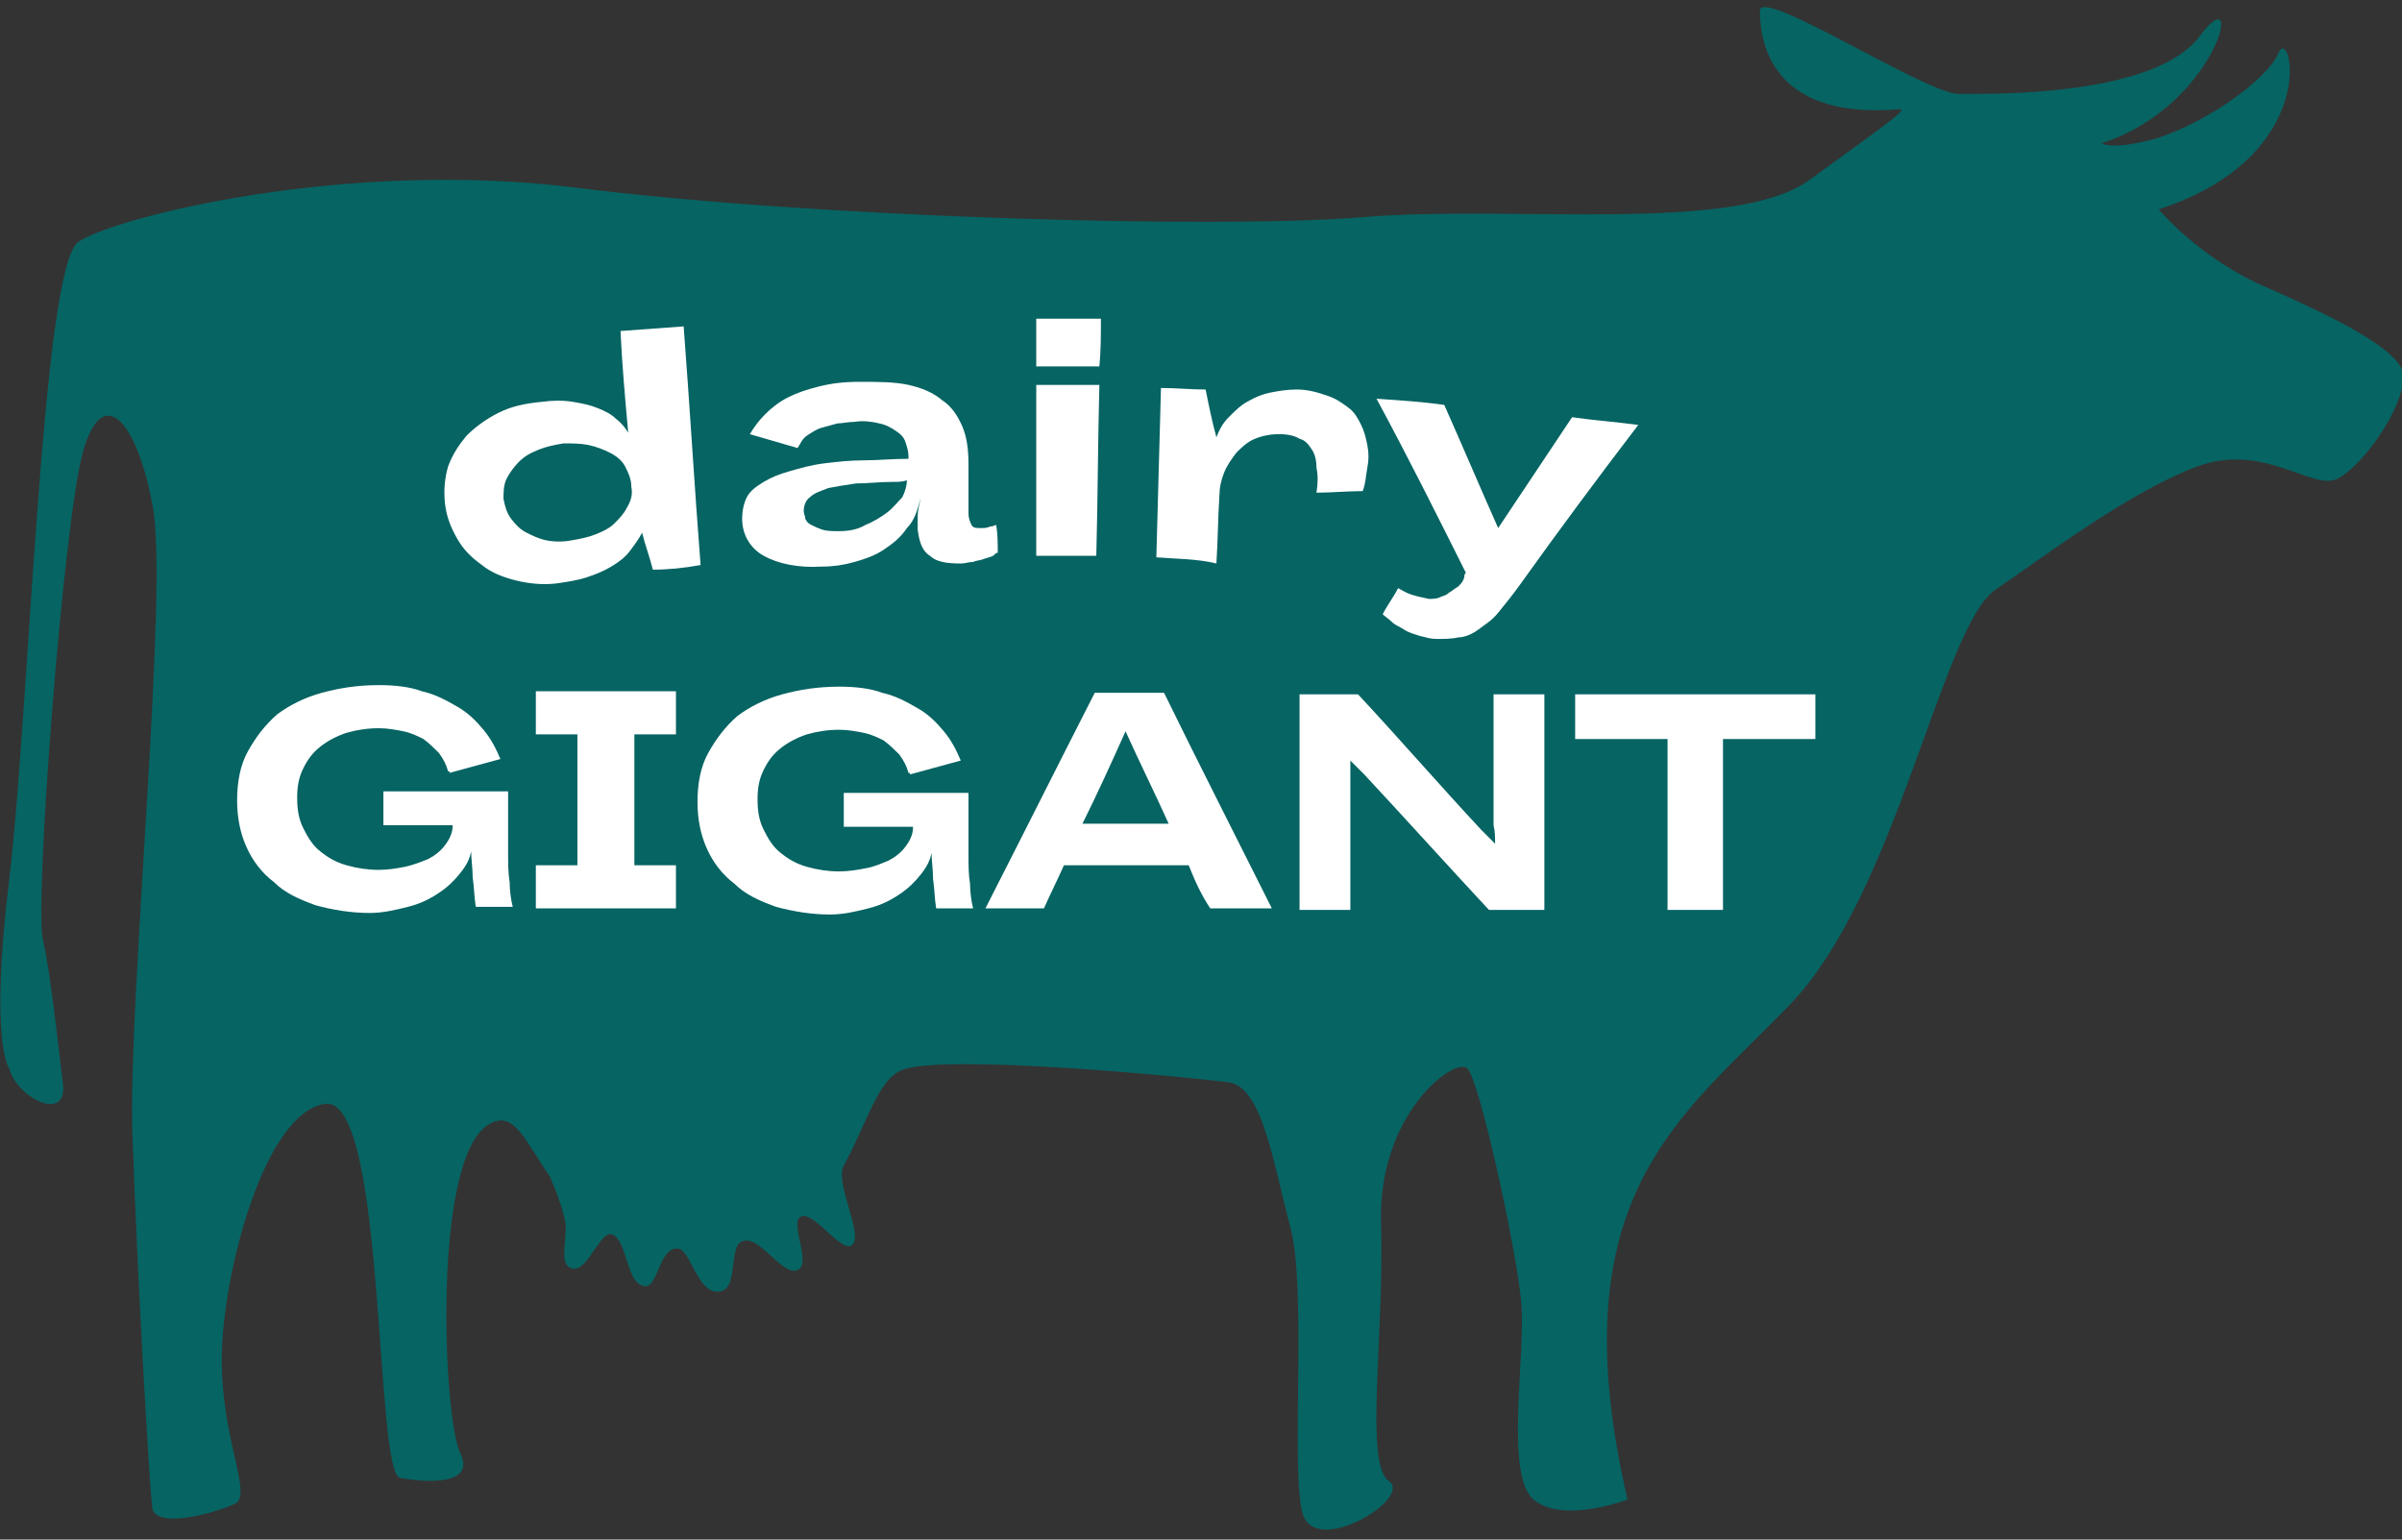
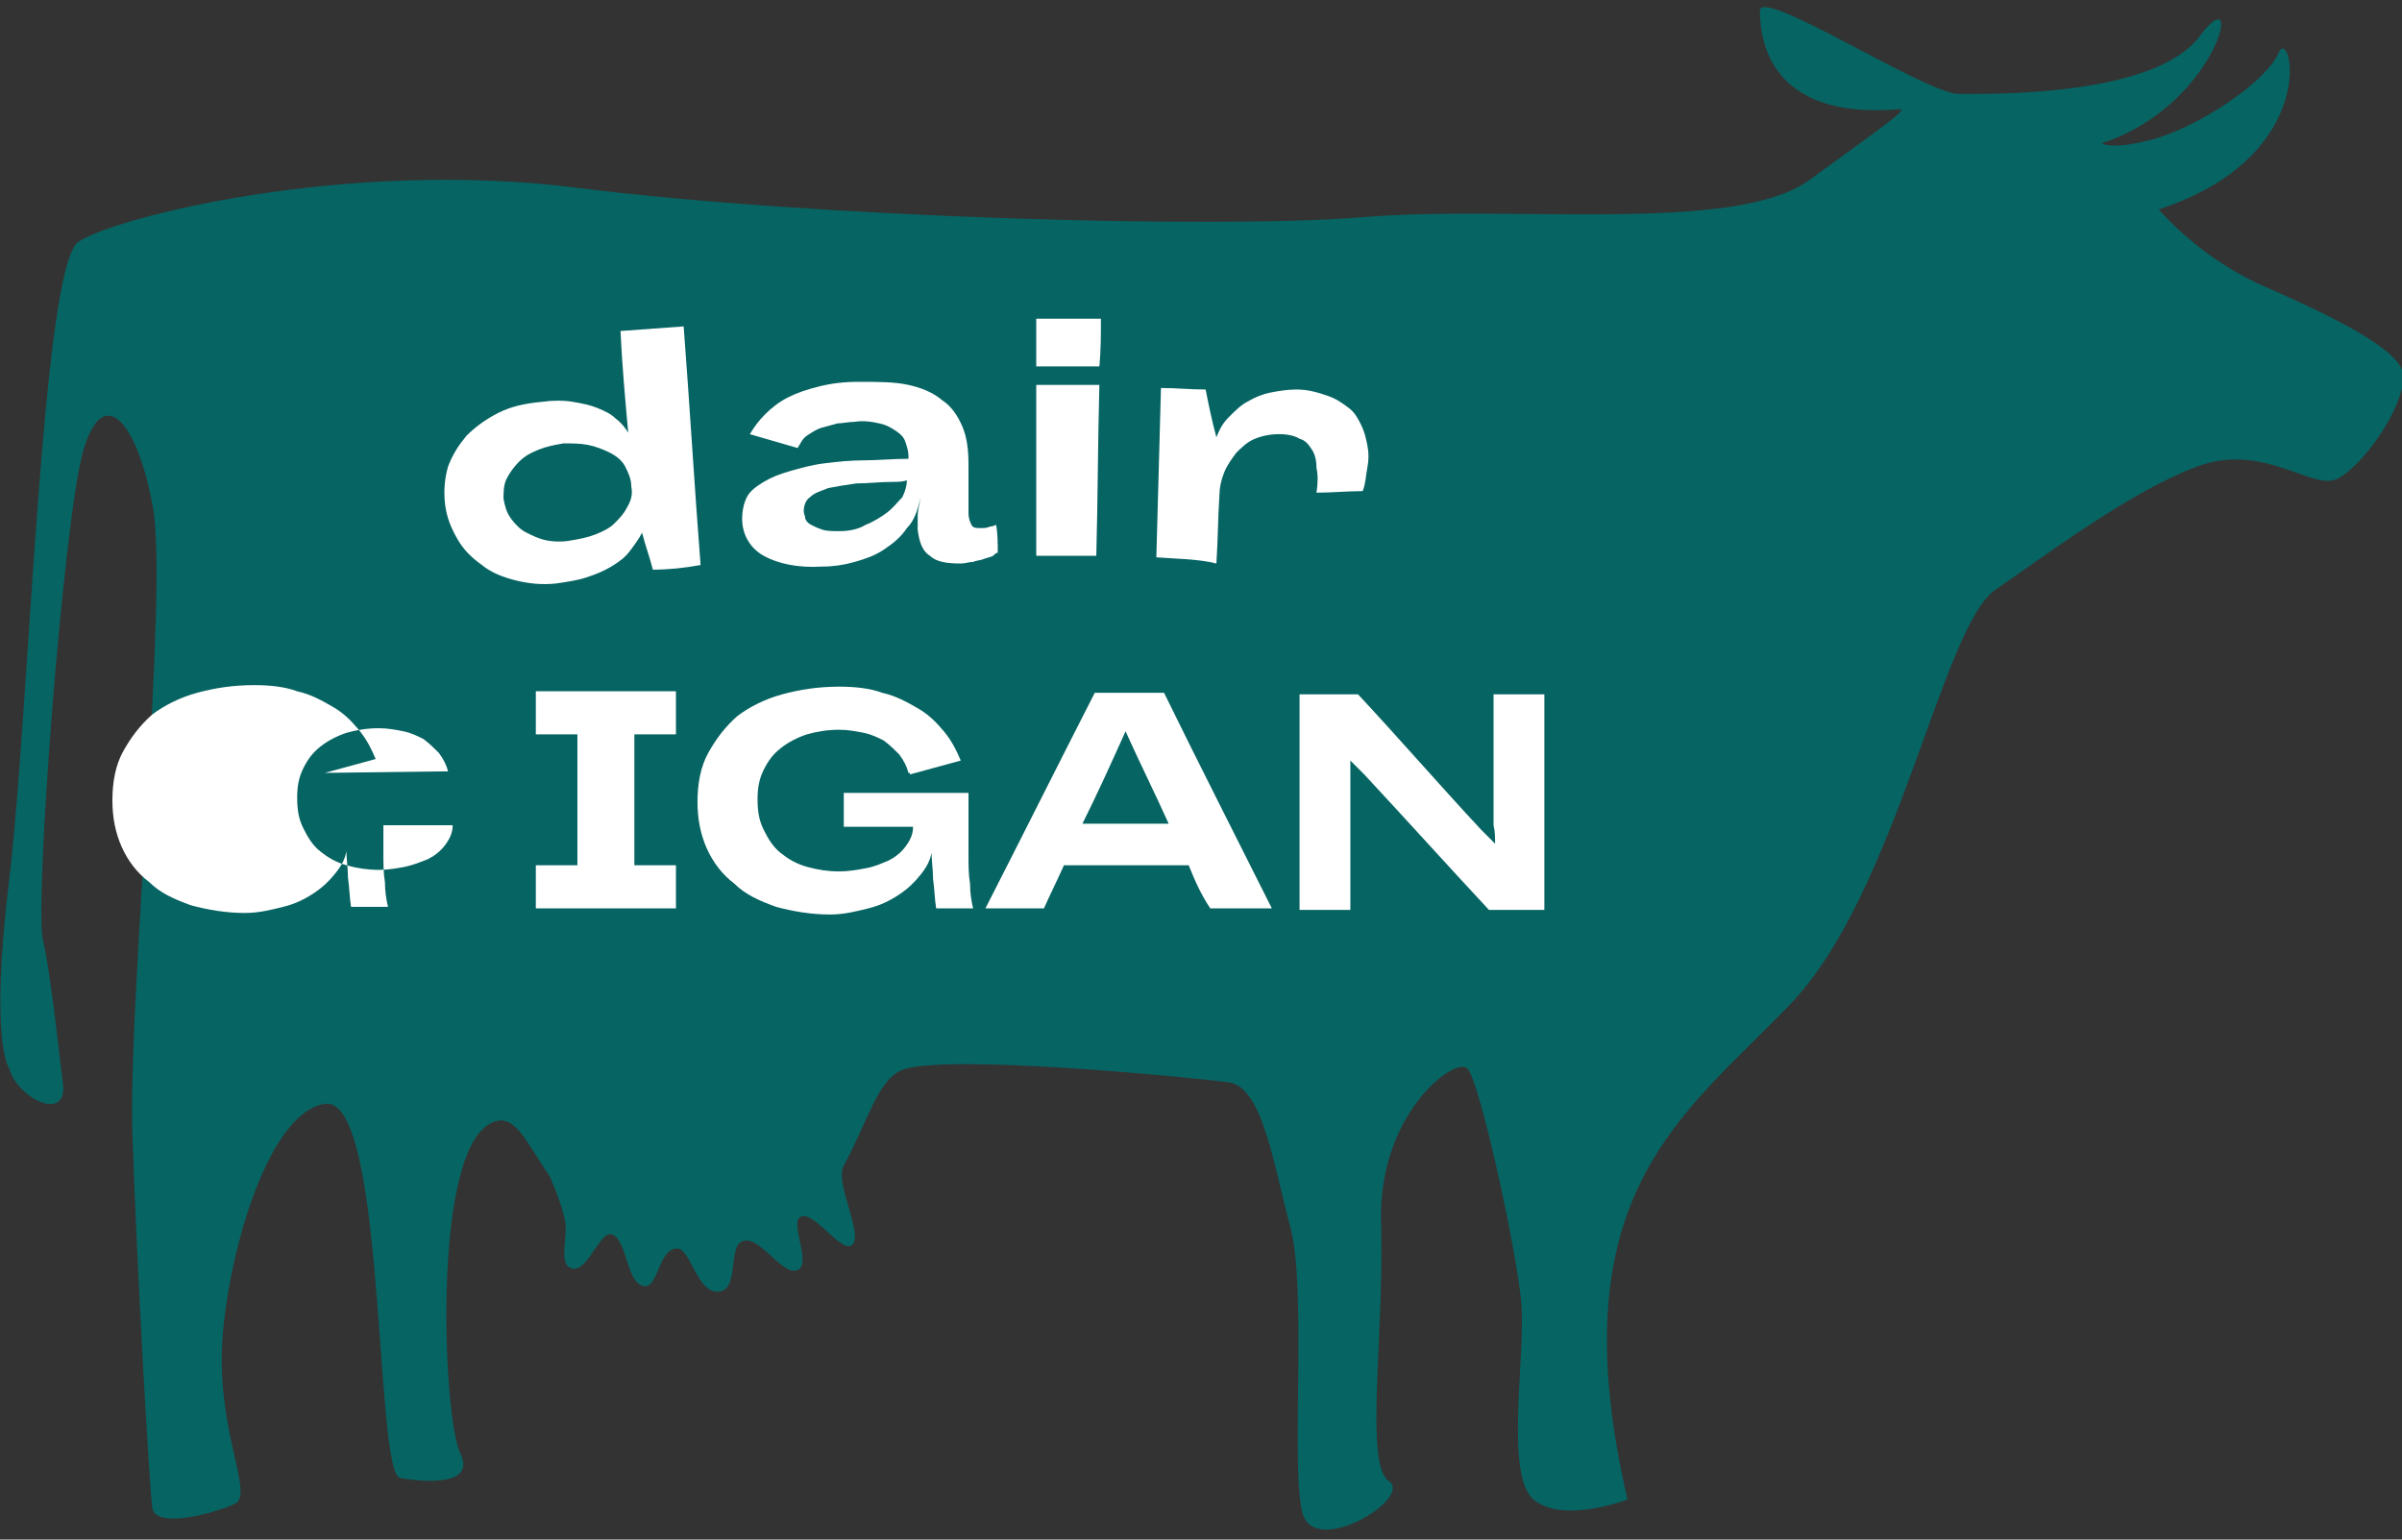
<svg xmlns="http://www.w3.org/2000/svg" version="1.1" id="Laag_1" x="0px" y="0px" viewBox="0 0 156 100" style="enable-background:new 0 0 156 100;" xml:space="preserve">
  <rect x="0" y="0" width="156" height="100" fill="#333333" stroke="none" />
  <style type="text/css">
	.st0{fill:#066463;}
	.st1{fill:#FFFFFF;}
</style>
  <g>
    <path class="st0" d="M146.6,18.4c-4-1.9-6.4-4.8-6.4-4.8c10.7-3.5,8.6-12,7.8-10.2c-0.8,1.9-5,4.7-8,5.6c-2.9,0.8-3.5,0.3-3.5,0.3   c7.5-2.4,9.4-11,6.4-7c-2.9,4-13.6,3.8-15.7,3.8c-2.1,0-12.9-7-12.9-5.4s0.4,7.1,9,6.4c0.8-0.1-1,1.1-5.8,4.6s-19.3,1.6-28.9,2.4   s-36.1,0-51.1-1.9c-15-1.9-30,1.9-32.4,3.5S1.9,46.4,0.6,57.1c-1.3,10.7,0,12.3,0,12.3c0.5,1.9,3.7,3.5,3.5,1.1   c-0.3-2.4-0.8-7.2-1.3-9.4C2.2,59,4.1,33.9,5.4,29.3c1.3-4.5,3.5-1.9,4.5,3.5c1.1,5.3-1.6,32.1-1.3,40.9c0.3,8.8,1.1,23,1.3,24.3   c0.3,1.3,4,0.3,5.3-0.3c1.3-0.5-0.8-4-0.8-9.4c0-5.3,2.7-16,6.7-16.6s3.2,24.1,4.9,24.3c1.7,0.3,4.9,0.5,3.9-1.6   c-1.1-2.1-1.9-19.3,1.9-21.4c1.6-0.9,2.3,1.1,3.9,3.4c0,0,0.8,1.8,1,2.9c0.2,1.2-0.5,2.9,0.5,3.1c1,0.2,1.8-2.6,2.6-2.2   c0.9,0.4,0.9,3,1.9,3.3c1,0.4,1-2.1,2.1-2.4c0,0,0,0,0,0c0.1,0,0.2,0,0.3,0c0.8,0.3,1.2,2.8,2.5,2.8c1.5,0,0.6-3.1,1.7-3.3   c1.1-0.3,2.5,2.3,3.5,1.9c0.9-0.4-0.4-2.8,0.1-3.4c0.1,0,0.1-0.1,0.2-0.1c0,0,0,0,0,0c0.9-0.2,2.7,2.6,3.3,1.8   c0.6-0.8-1.2-4-0.6-5.1c0,0,0,0,0,0c1.5-2.7,2.2-5.6,3.8-6.2c2.7-1.1,19,0.5,21.2,0.8c2.2,0.3,2.9,5.3,4,9.4c1.1,4,0,15.8,0.8,18.6   c0.8,2.9,7.2-1,5.6-2.1c-1.6-1.1-0.3-9.4-0.5-16.6c-0.3-7.2,4.8-11,5.6-10.2c0.8,0.8,3.2,11.8,3.5,15.2c0.3,3.5-1.1,11.2,0.8,12.8   c1.9,1.6,6.1,0,6.1,0c-4.6-19.8,3.6-24.9,10.5-32.1c7-7.2,9.9-24.6,13.4-27c3.5-2.4,8.8-6.4,13.1-8c4.3-1.6,7.5,1.6,9.1,0.8   s4.3-4.5,4.3-6.7C156,22.6,150.7,20.2,146.6,18.4z" />
    <g>
      <path class="st1" d="M42.4,37c-0.2-0.8-0.5-1.6-0.7-2.4c-0.2,0.4-0.5,0.8-0.8,1.2c-0.3,0.4-0.7,0.7-1.2,1c-0.5,0.3-1,0.5-1.6,0.7    c-0.6,0.2-1.3,0.3-2,0.4c-0.9,0.1-1.8,0-2.6-0.2c-0.8-0.2-1.6-0.5-2.2-1c-0.7-0.5-1.2-1-1.6-1.7c-0.4-0.7-0.7-1.4-0.8-2.3    c-0.1-0.9,0-1.7,0.2-2.4c0.3-0.8,0.7-1.4,1.2-2c0.6-0.6,1.3-1.1,2.1-1.5c0.8-0.4,1.7-0.6,2.8-0.7c0.7-0.1,1.4-0.1,2,0    c0.6,0.1,1.1,0.2,1.6,0.4c0.5,0.2,0.9,0.4,1.2,0.7c0.4,0.3,0.6,0.6,0.8,0.9c-0.2-2.2-0.4-4.4-0.5-6.6c1.4-0.1,2.7-0.2,4.1-0.3    c0.4,5.2,0.7,10.4,1.1,15.5C44.4,36.9,43.4,37,42.4,37z M41,31.6c0-0.5-0.2-0.9-0.4-1.3c-0.2-0.4-0.6-0.7-1-0.9    c-0.4-0.2-0.9-0.4-1.4-0.5c-0.5-0.1-1-0.1-1.6-0.1C36,28.9,35.5,29,35,29.2c-0.5,0.2-0.9,0.4-1.3,0.8c-0.3,0.3-0.6,0.7-0.8,1.1    c-0.2,0.4-0.2,0.9-0.2,1.3c0.1,0.5,0.2,0.9,0.5,1.3c0.3,0.4,0.6,0.7,1,0.9c0.4,0.2,0.8,0.4,1.3,0.5c0.5,0.1,1.1,0.1,1.6,0    c0.6-0.1,1.1-0.2,1.6-0.4c0.5-0.2,0.9-0.4,1.2-0.7c0.3-0.3,0.6-0.6,0.8-1C41,32.5,41.1,32.1,41,31.6z" />
      <path class="st1" d="M64.8,35.9c-0.1,0-0.2,0.1-0.3,0.2c-0.2,0.1-0.3,0.1-0.6,0.2c-0.2,0.1-0.5,0.1-0.7,0.2    c-0.3,0-0.5,0.1-0.8,0.1c-0.9,0-1.6-0.1-2-0.5c-0.5-0.3-0.7-0.9-0.8-1.7c0-0.2,0-0.5,0-0.9c0-0.3,0.1-0.7,0.2-1.2    c-0.2,0.8-0.4,1.5-0.9,2c-0.4,0.6-0.9,1-1.5,1.4c-0.6,0.4-1.2,0.6-1.9,0.8c-0.7,0.2-1.4,0.3-2.1,0.3c-1.6,0.1-2.9-0.2-3.8-0.7    c-0.9-0.5-1.4-1.4-1.4-2.4c0-0.5,0.1-1,0.3-1.4c0.2-0.4,0.6-0.7,1.1-1c0.5-0.3,1-0.5,1.7-0.7c0.7-0.2,1.4-0.4,2.2-0.5    c0.8-0.1,1.7-0.2,2.6-0.2c0.9,0,1.9-0.1,2.9-0.1c0-0.1,0-0.1,0-0.2c0-0.3-0.1-0.6-0.2-0.9c-0.1-0.3-0.3-0.5-0.6-0.7    c-0.3-0.2-0.6-0.4-1.1-0.5c-0.4-0.1-1-0.2-1.6-0.1c-0.4,0-0.8,0.1-1.1,0.1c-0.4,0.1-0.7,0.2-1.1,0.3c-0.3,0.1-0.6,0.3-0.9,0.5    c-0.3,0.2-0.4,0.5-0.6,0.8c-1-0.3-2.1-0.6-3.1-0.9c0.3-0.5,0.6-0.9,1-1.3c0.4-0.4,0.9-0.8,1.5-1.1c0.6-0.3,1.2-0.5,2-0.7    c0.8-0.2,1.6-0.3,2.6-0.3c1.2,0,2.3,0,3.2,0.2c0.9,0.2,1.6,0.5,2.2,1c0.6,0.4,1,1,1.3,1.7c0.3,0.7,0.4,1.5,0.4,2.5c0,1,0,2,0,3.1    c0,0.4,0.1,0.6,0.2,0.8c0.1,0.2,0.3,0.2,0.6,0.2c0.2,0,0.4,0,0.6-0.1c0.2,0,0.3-0.1,0.4-0.1C64.8,34.7,64.8,35.3,64.8,35.9z     M58,31.3c-0.9,0-1.6,0.1-2.4,0.1c-0.7,0.1-1.3,0.2-1.8,0.3c-0.5,0.2-0.9,0.3-1.2,0.6c-0.3,0.2-0.4,0.6-0.4,0.9    c0,0.2,0.1,0.3,0.1,0.5c0.1,0.2,0.2,0.3,0.4,0.4c0.2,0.1,0.4,0.2,0.7,0.3c0.3,0.1,0.7,0.1,1.1,0.1c0.6,0,1.2-0.1,1.7-0.4    c0.5-0.2,1-0.5,1.4-0.8c0.4-0.3,0.7-0.7,1-1c0.2-0.4,0.3-0.8,0.3-1.1C58.6,31.3,58.3,31.3,58,31.3z" />
      <path class="st1" d="M67.3,23.8c0-1,0-2.1,0-3.1c1.4,0,2.8,0,4.2,0c0,1,0,2.1-0.1,3.1C70.1,23.8,68.7,23.8,67.3,23.8z M67.3,36.1    c0-3.7,0-7.4,0-11.1c1.4,0,2.7,0,4.1,0c-0.1,3.7-0.1,7.4-0.2,11.1C69.9,36.1,68.6,36.1,67.3,36.1z" />
      <path class="st1" d="M75.1,36.2c0.1-3.7,0.2-7.4,0.3-11c1,0,1.9,0.1,2.9,0.1c0.2,1,0.4,2,0.7,3.1c0.2-0.5,0.4-0.9,0.8-1.3    c0.4-0.4,0.8-0.8,1.2-1c0.5-0.3,1-0.5,1.5-0.6c0.5-0.1,1.1-0.2,1.7-0.2c0.8,0,1.4,0.2,2,0.4c0.6,0.2,1,0.5,1.4,0.8    c0.4,0.3,0.6,0.7,0.8,1.1c0.2,0.4,0.3,0.8,0.4,1.3c0.1,0.5,0.1,1,0,1.5c-0.1,0.5-0.1,1-0.3,1.5c-1,0-2,0.1-3,0.1    c0.1-0.6,0.1-1.2,0-1.6c0-0.5-0.1-0.9-0.3-1.2c-0.2-0.3-0.4-0.6-0.8-0.7c-0.3-0.2-0.8-0.3-1.3-0.3c-0.6,0-1.1,0.1-1.6,0.3    c-0.5,0.2-0.9,0.6-1.2,0.9c-0.3,0.4-0.6,0.8-0.8,1.3c-0.2,0.5-0.3,1-0.3,1.4c-0.1,1.5-0.1,3-0.2,4.5    C77.8,36.3,76.4,36.3,75.1,36.2z" />
-       <path class="st1" d="M95.2,37.2c-1.9-3.8-3.8-7.6-5.8-11.3c1.5,0.1,3,0.2,4.4,0.4c1.2,2.7,2.3,5.3,3.5,8c1.6-2.4,3.2-4.8,4.8-7.2    c1.4,0.2,2.8,0.3,4.3,0.5c-2.6,3.4-5.2,6.9-7.7,10.4c-0.5,0.7-1,1.3-1.4,1.8c-0.4,0.5-0.9,0.8-1.3,1.1c-0.4,0.3-0.9,0.5-1.3,0.5    c-0.4,0.1-0.9,0.1-1.4,0.1c-0.4,0-0.7-0.1-1.1-0.2c-0.3-0.1-0.7-0.2-1-0.4c-0.3-0.2-0.6-0.3-0.8-0.5c-0.2-0.2-0.5-0.4-0.6-0.5    c0.3-0.6,0.7-1.1,1-1.7c0.2,0.1,0.5,0.3,0.8,0.4c0.3,0.1,0.7,0.2,1.2,0.3c0.2,0,0.5,0,0.7-0.1c0.2-0.1,0.4-0.1,0.6-0.3    c0.2-0.1,0.4-0.3,0.6-0.4c0.2-0.2,0.3-0.3,0.4-0.6C95.1,37.4,95.1,37.3,95.2,37.2z" />
    </g>
    <g>
-       <path class="st1" d="M29.1,50.1c-0.1-0.4-0.3-0.8-0.6-1.2c-0.3-0.3-0.6-0.6-1-0.9c-0.4-0.2-0.8-0.4-1.3-0.5    c-0.5-0.1-1-0.2-1.6-0.2c-0.7,0-1.4,0.1-2.1,0.3c-0.6,0.2-1.2,0.5-1.7,0.9c-0.5,0.4-0.8,0.8-1.1,1.4c-0.3,0.6-0.4,1.2-0.4,1.9    c0,0.8,0.1,1.4,0.4,2c0.3,0.6,0.6,1.1,1.1,1.5c0.5,0.4,1,0.7,1.7,0.9c0.7,0.2,1.4,0.3,2.1,0.3c0.6,0,1.2-0.1,1.7-0.2    c0.5-0.1,1-0.3,1.5-0.5c0.4-0.2,0.8-0.5,1.1-0.9c0.3-0.4,0.5-0.8,0.5-1.3c-1.5,0-3,0-4.5,0c0-0.7,0-1.5,0-2.2c2.7,0,5.4,0,8.1,0    c0,0.6,0,1.3,0,2c0,0.7,0,1.3,0,2c0,0.7,0,1.3,0.1,1.9c0,0.6,0.1,1.2,0.2,1.6c-0.8,0-1.6,0-2.4,0c-0.1-0.6-0.1-1.2-0.2-1.9    c0-0.6-0.1-1.2-0.1-1.7c-0.1,0.5-0.3,0.9-0.7,1.4c-0.4,0.5-0.8,0.9-1.4,1.3c-0.6,0.4-1.2,0.7-2,0.9c-0.8,0.2-1.6,0.4-2.5,0.4    c-1.2,0-2.4-0.2-3.5-0.5c-1.1-0.4-2-0.8-2.7-1.5c-0.8-0.6-1.4-1.4-1.8-2.3c-0.4-0.9-0.6-1.9-0.6-3c0-1.2,0.2-2.3,0.7-3.2    c0.5-0.9,1.1-1.7,1.9-2.4c0.8-0.6,1.8-1.1,2.9-1.4c1.1-0.3,2.3-0.5,3.7-0.5c1,0,2,0.1,2.8,0.4c0.9,0.2,1.6,0.6,2.3,1    c0.7,0.4,1.2,0.9,1.7,1.5c0.5,0.6,0.8,1.2,1.1,1.9c-1.1,0.3-2.2,0.6-3.3,0.9C29.2,50.1,29.2,50.1,29.1,50.1z" />
+       <path class="st1" d="M29.1,50.1c-0.1-0.4-0.3-0.8-0.6-1.2c-0.3-0.3-0.6-0.6-1-0.9c-0.4-0.2-0.8-0.4-1.3-0.5    c-0.5-0.1-1-0.2-1.6-0.2c-0.7,0-1.4,0.1-2.1,0.3c-0.6,0.2-1.2,0.5-1.7,0.9c-0.5,0.4-0.8,0.8-1.1,1.4c-0.3,0.6-0.4,1.2-0.4,1.9    c0,0.8,0.1,1.4,0.4,2c0.3,0.6,0.6,1.1,1.1,1.5c0.5,0.4,1,0.7,1.7,0.9c0.7,0.2,1.4,0.3,2.1,0.3c0.6,0,1.2-0.1,1.7-0.2    c0.5-0.1,1-0.3,1.5-0.5c0.4-0.2,0.8-0.5,1.1-0.9c0.3-0.4,0.5-0.8,0.5-1.3c-1.5,0-3,0-4.5,0c0-0.7,0-1.5,0-2.2c0,0.6,0,1.3,0,2c0,0.7,0,1.3,0,2c0,0.7,0,1.3,0.1,1.9c0,0.6,0.1,1.2,0.2,1.6c-0.8,0-1.6,0-2.4,0c-0.1-0.6-0.1-1.2-0.2-1.9    c0-0.6-0.1-1.2-0.1-1.7c-0.1,0.5-0.3,0.9-0.7,1.4c-0.4,0.5-0.8,0.9-1.4,1.3c-0.6,0.4-1.2,0.7-2,0.9c-0.8,0.2-1.6,0.4-2.5,0.4    c-1.2,0-2.4-0.2-3.5-0.5c-1.1-0.4-2-0.8-2.7-1.5c-0.8-0.6-1.4-1.4-1.8-2.3c-0.4-0.9-0.6-1.9-0.6-3c0-1.2,0.2-2.3,0.7-3.2    c0.5-0.9,1.1-1.7,1.9-2.4c0.8-0.6,1.8-1.1,2.9-1.4c1.1-0.3,2.3-0.5,3.7-0.5c1,0,2,0.1,2.8,0.4c0.9,0.2,1.6,0.6,2.3,1    c0.7,0.4,1.2,0.9,1.7,1.5c0.5,0.6,0.8,1.2,1.1,1.9c-1.1,0.3-2.2,0.6-3.3,0.9C29.2,50.1,29.2,50.1,29.1,50.1z" />
      <path class="st1" d="M41.2,47.7c0,2.8,0,5.7,0,8.5c0.9,0,1.8,0,2.7,0c0,0.9,0,1.8,0,2.8c-3,0-6.1,0-9.1,0c0-0.9,0-1.8,0-2.8    c0.9,0,1.8,0,2.7,0c0-2.8,0-5.7,0-8.5c-0.9,0-1.8,0-2.7,0c0-0.9,0-1.8,0-2.8c3,0,6.1,0,9.1,0c0,0.9,0,1.8,0,2.8    C43,47.7,42.1,47.7,41.2,47.7z" />
      <path class="st1" d="M59,50.2c-0.1-0.4-0.3-0.8-0.6-1.2c-0.3-0.3-0.6-0.6-1-0.9c-0.4-0.2-0.8-0.4-1.3-0.5c-0.5-0.1-1-0.2-1.6-0.2    c-0.7,0-1.4,0.1-2.1,0.3c-0.6,0.2-1.2,0.5-1.7,0.9c-0.5,0.4-0.8,0.8-1.1,1.4c-0.3,0.6-0.4,1.2-0.4,1.9c0,0.8,0.1,1.4,0.4,2    c0.3,0.6,0.6,1.1,1.1,1.5c0.5,0.4,1,0.7,1.7,0.9c0.7,0.2,1.4,0.3,2.1,0.3c0.6,0,1.2-0.1,1.7-0.2c0.6-0.1,1-0.3,1.5-0.5    c0.4-0.2,0.8-0.5,1.1-0.9c0.3-0.4,0.5-0.8,0.5-1.3c-1.5,0-3,0-4.5,0c0-0.7,0-1.5,0-2.2c2.7,0,5.4,0,8.1,0c0,0.6,0,1.3,0,2    c0,0.7,0,1.3,0,2c0,0.7,0,1.3,0.1,1.9c0,0.6,0.1,1.2,0.2,1.6c-0.8,0-1.6,0-2.4,0c-0.1-0.6-0.1-1.2-0.2-1.9c0-0.6-0.1-1.2-0.1-1.7    c-0.1,0.5-0.3,0.9-0.7,1.4c-0.4,0.5-0.8,0.9-1.4,1.3c-0.6,0.4-1.2,0.7-2,0.9c-0.8,0.2-1.6,0.4-2.5,0.4c-1.2,0-2.4-0.2-3.5-0.5    c-1.1-0.4-2-0.8-2.7-1.5c-0.8-0.6-1.4-1.4-1.8-2.3c-0.4-0.9-0.6-1.9-0.6-3c0-1.2,0.2-2.3,0.7-3.2c0.5-0.9,1.1-1.7,1.9-2.4    c0.8-0.6,1.8-1.1,2.9-1.4c1.1-0.3,2.3-0.5,3.7-0.5c1,0,2,0.1,2.8,0.4c0.9,0.2,1.6,0.6,2.3,1c0.7,0.4,1.2,0.9,1.7,1.5    c0.5,0.6,0.8,1.2,1.1,1.9c-1.1,0.3-2.2,0.6-3.3,0.9C59.1,50.2,59.1,50.2,59,50.2z" />
      <path class="st1" d="M77.2,56.2c-2.7,0-5.4,0-8.1,0c-0.4,0.9-0.9,1.9-1.3,2.8c-1.3,0-2.6,0-3.8,0c2.4-4.7,4.7-9.3,7.1-14    c1.5,0,3,0,4.5,0c2.3,4.7,4.7,9.4,7,14c-1.3,0-2.6,0-4,0C78,58.1,77.6,57.2,77.2,56.2z M70.3,53.5c1.9,0,3.7,0,5.6,0    c-0.9-2-1.9-4-2.8-6C72.2,49.5,71.3,51.5,70.3,53.5z" />
      <path class="st1" d="M96.7,59.1c-2.7-2.9-5.4-5.9-8.1-8.8c-0.3-0.3-0.6-0.6-0.9-0.9c0,0.4,0,0.8,0,1.2c0,2.8,0,5.6,0,8.5    c-1.1,0-2.2,0-3.3,0c0-4.7,0-9.3,0-14c1.3,0,2.5,0,3.8,0c2.7,2.9,5.3,5.9,8,8.8c0.3,0.3,0.6,0.6,0.9,0.9c0-0.4,0-0.8-0.1-1.2    c0-2.8,0-5.6,0-8.5c1.1,0,2.2,0,3.3,0c0,4.7,0,9.3,0,14C99.1,59.1,97.9,59.1,96.7,59.1z" />
-       <path class="st1" d="M108.3,59.1c0-3.7,0-7.4,0-11.1c-2,0-4,0-6,0c0-1,0-2,0-2.9c5.2,0,10.4,0,15.6,0c0,1,0,2,0,2.9c-2,0-4,0-6,0    c0,3.7,0,7.4,0,11.1C110.8,59.1,109.6,59.1,108.3,59.1z" />
    </g>
  </g>
</svg>